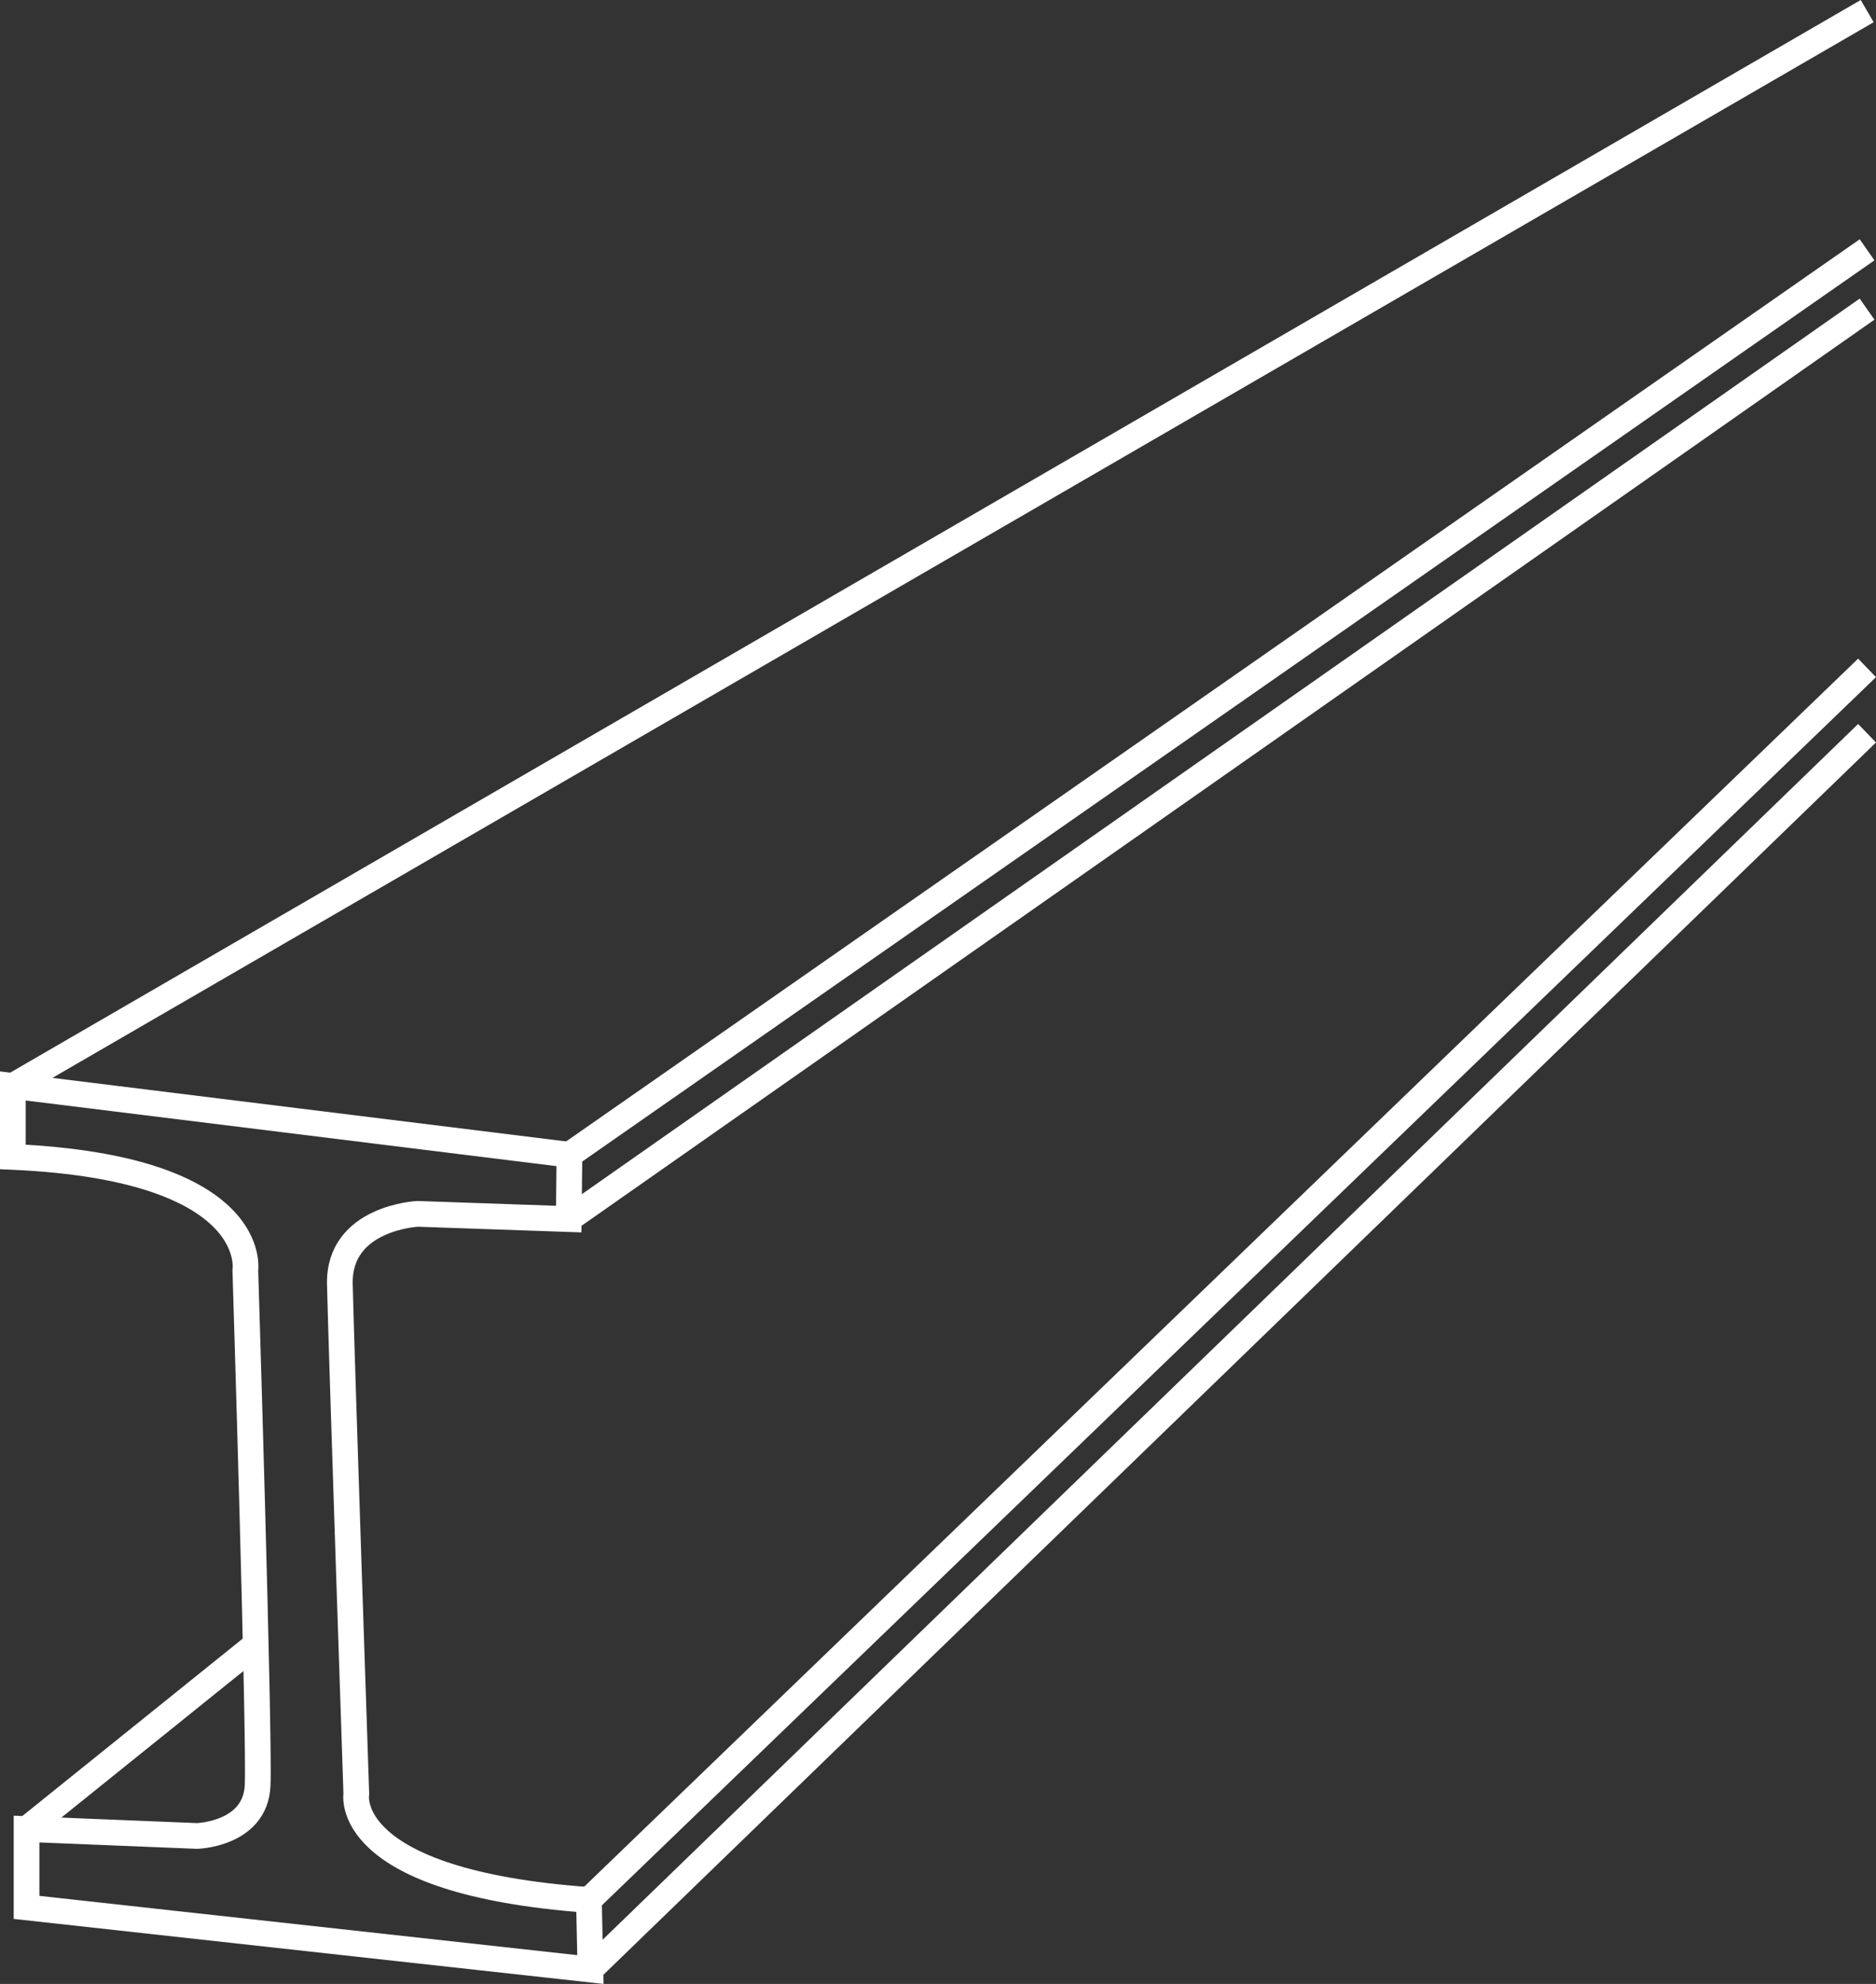
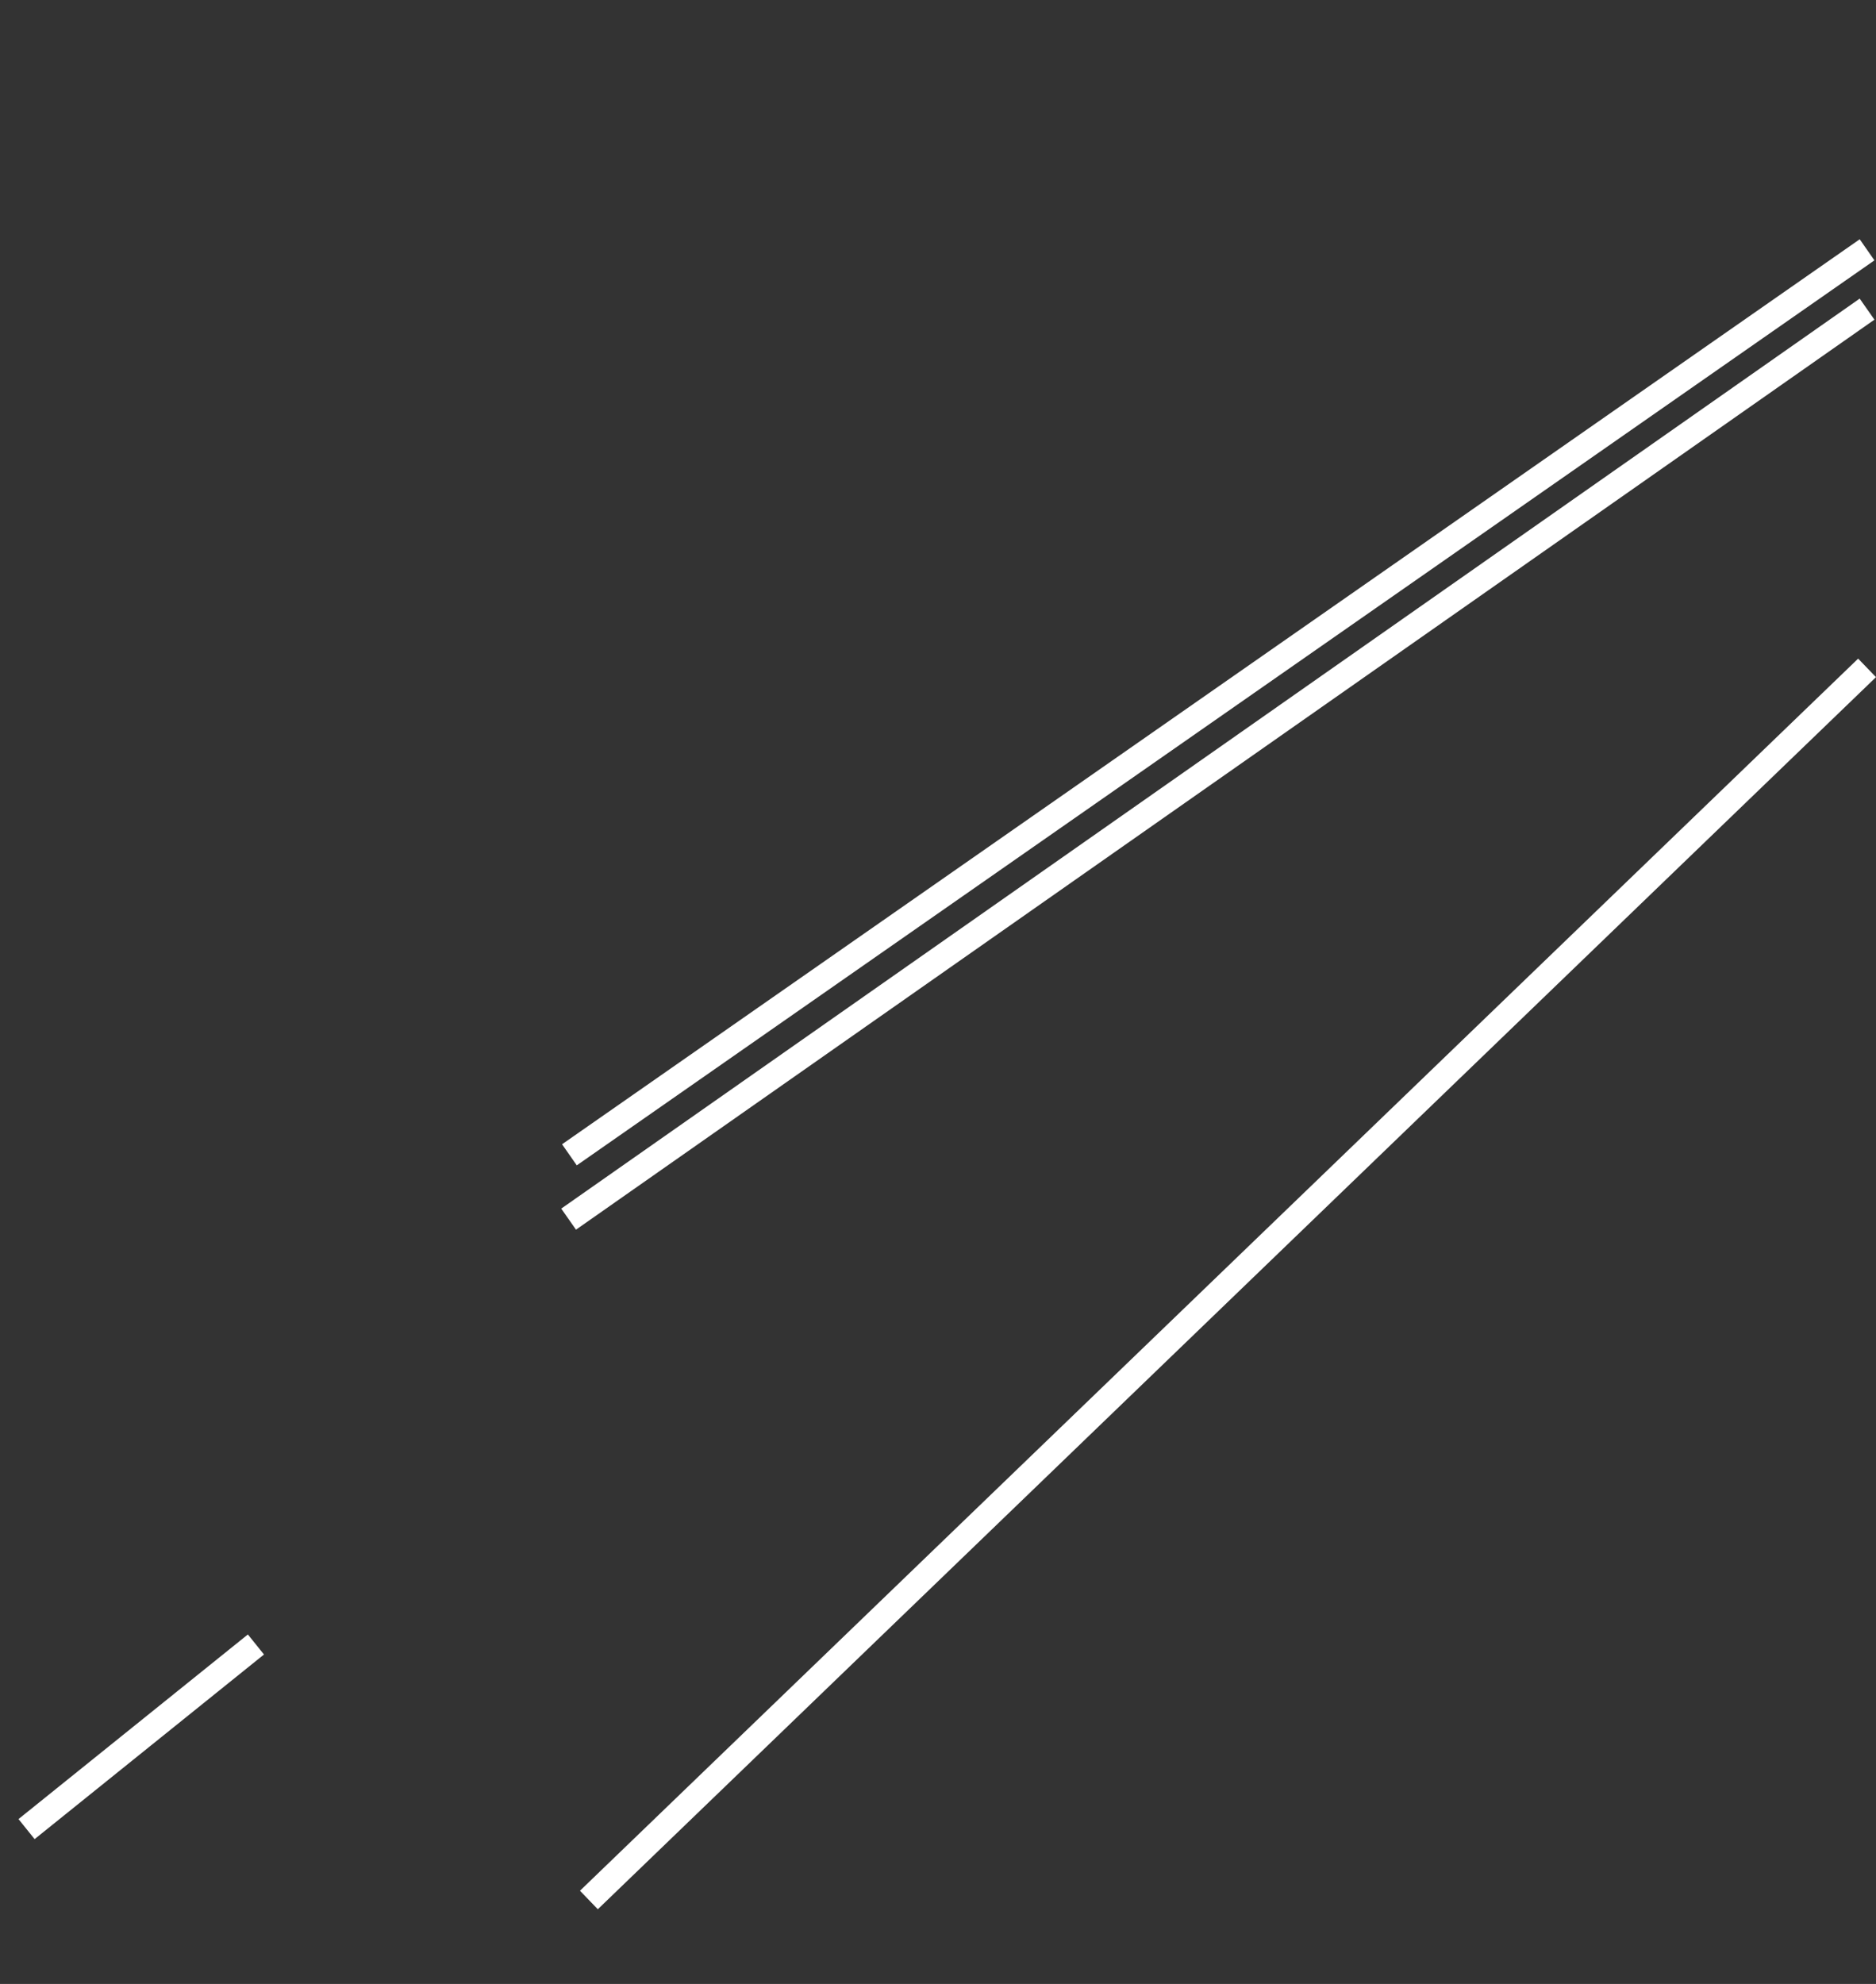
<svg xmlns="http://www.w3.org/2000/svg" width="145.937" height="154.282" viewBox="0 0 145.937 154.282">
  <rect x="0" y="0" width="145.937" height="154.282" fill="#333333" stroke="none" />
  <g id="Group_101" data-name="Group 101" transform="translate(0.677 0.586)">
    <g id="Group_163" data-name="Group 163" transform="translate(0.323 0.279)">
-       <path id="Path_125" data-name="Path 125" d="M1.566,199.491V193.4l13.252.537s4.554-.115,4.723-3.927-.956-40.055-.956-40.055S19.88,142,.5,141.131v-5.518l43.3,5.353-.058,5-11.753-.407s-6.168.291-6.051,5.469,1.28,39.623,1.28,39.623-1.28,6.866,18.095,8.262l.116,5.411Z" transform="translate(-0.5 -52.029)" fill="none" stroke="#fff" stroke-width="2" />
      <line id="Line_57" data-name="Line 57" x1="101.007" y2="70.766" transform="translate(43.234 23.175)" fill="none" stroke="#fff" stroke-width="2" />
      <line id="Line_58" data-name="Line 58" x1="100.946" y2="70.376" transform="translate(43.296 18.562)" fill="none" stroke="#fff" stroke-width="2" />
-       <line id="Line_59" data-name="Line 59" x1="144.251" y2="83.584" transform="translate(0)" fill="none" stroke="#fff" stroke-width="2" />
      <line id="Line_60" data-name="Line 60" x1="17.843" y2="14.357" transform="translate(1.066 127.017)" fill="none" stroke="#fff" stroke-width="2" />
-       <line id="Line_61" data-name="Line 61" x1="99.319" y2="96.141" transform="translate(44.922 56.155)" fill="none" stroke="#fff" stroke-width="2" />
      <line id="Line_62" data-name="Line 62" x1="99.431" y2="95.814" transform="translate(44.811 51.073)" fill="none" stroke="#fff" stroke-width="2" />
    </g>
  </g>
</svg>